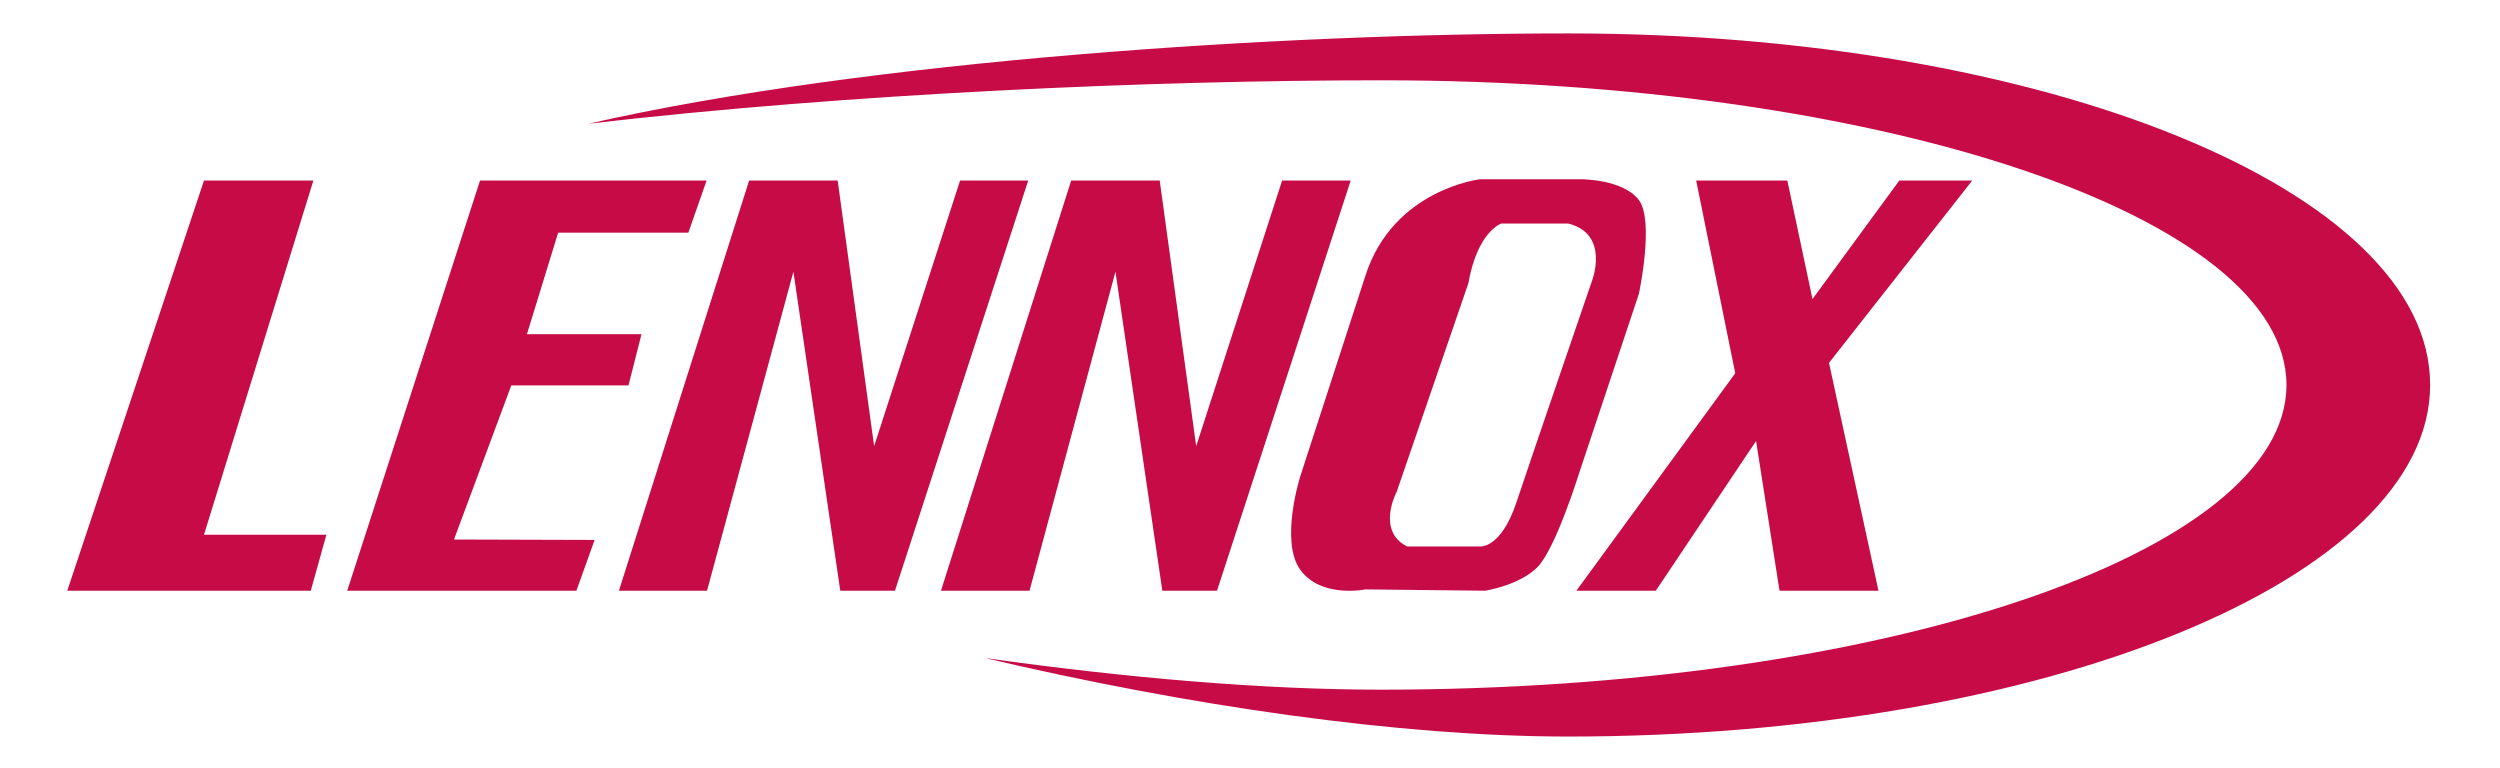
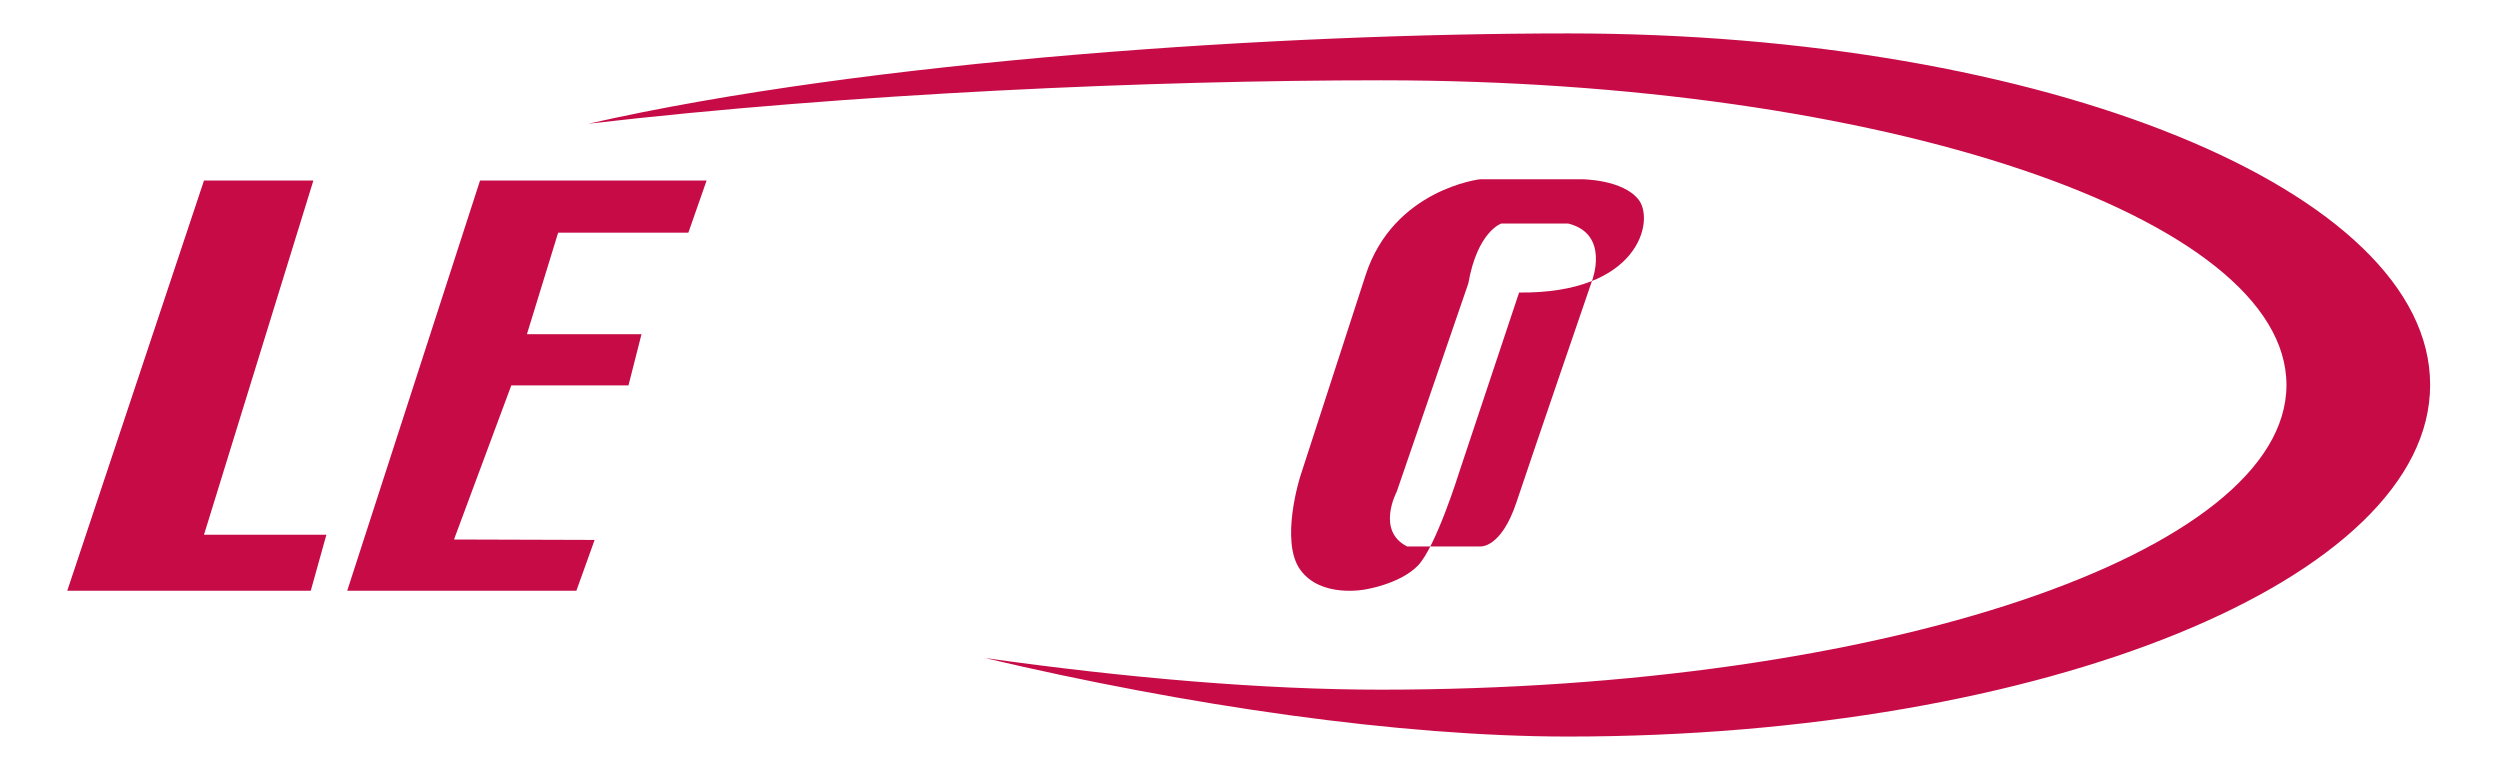
<svg xmlns="http://www.w3.org/2000/svg" version="1.1" id="Layer_1" x="0px" y="0px" viewBox="0 0 576 177" style="enable-background:new 0 0 576 177;" xml:space="preserve">
  <style type="text/css"> .st0{fill:#C60B46;} </style>
  <image style="display:none;overflow:visible;" width="195" height="195" transform="matrix(1.554 0 0 1.554 136.5 130)"> </image>
  <path class="st0" d="M361.4,7.7c-66.2,0-161,6.1-225.8,20.8c60.3-7,130.1-10,182.6-10c115.2,0,208.6,31.4,208.6,70.2 s-93.4,70.2-208.6,70.2c-27.1,0-58.7-2.7-91.3-7.3c46.7,11,95.5,18.1,134.4,18.1c109.7,0,198.6-36.3,198.6-81 C560,43.9,471.1,7.7,361.4,7.7z" />
  <g>
    <polygon class="st0" points="47,41.6 72.2,41.6 47,123.2 75.2,123.2 71.6,136.1 15.5,136.1 " />
    <polygon class="st0" points="110.6,41.6 80,136.1 132.8,136.1 137,124.4 104.6,124.3 117.8,88.8 144.8,88.8 147.8,77 121.4,77 128.6,53.6 158.6,53.6 162.8,41.6 " />
-     <polygon class="st0" points="216.8,136.1 246.8,41.6 267.2,41.6 275.6,102.8 295.4,41.6 311.2,41.6 280.4,136.1 267.8,136.1 257,62.6 237.2,136.1 " />
-     <path class="st0" d="M377.6,46.1c-3.6-4.8-13.2-4.8-13.2-4.8H341c0,0-20,2.3-26.4,22.2l-15,46.2c0,0-4.8,15,0,21.6 c4.8,6.6,15,4.5,15,4.5l27.6,0.3c0,0,7.8-1.2,12-5.4c4.2-4.2,9.6-21.6,9.6-21.6l13.8-41.4C377.6,67.7,381.2,50.9,377.6,46.1z M366.8,64.7c0,0-13.8,40.2-17.4,51s-8.4,10.2-8.4,10.2h-16.8c-7.2-3.6-2.4-12.6-2.4-12.6l16.5-48c2.1-12,7.6-13.8,7.6-13.8h15.4 C371,53.9,366.8,64.7,366.8,64.7z" />
-     <polygon class="st0" points="390.8,41.6 399.8,86 363.2,136.1 381.5,136.1 404.6,101.6 410,136.1 432.8,136.1 421.4,83.6 454.4,41.6 437.6,41.6 417.6,68.9 411.8,41.6 " />
-     <polygon class="st0" points="142.6,136.1 172.6,41.6 193,41.6 201.4,102.8 221.2,41.6 236.9,41.6 206.2,136.1 193.6,136.1 182.8,62.6 162.9,136.1 " />
+     <path class="st0" d="M377.6,46.1c-3.6-4.8-13.2-4.8-13.2-4.8H341c0,0-20,2.3-26.4,22.2l-15,46.2c0,0-4.8,15,0,21.6 c4.8,6.6,15,4.5,15,4.5c0,0,7.8-1.2,12-5.4c4.2-4.2,9.6-21.6,9.6-21.6l13.8-41.4C377.6,67.7,381.2,50.9,377.6,46.1z M366.8,64.7c0,0-13.8,40.2-17.4,51s-8.4,10.2-8.4,10.2h-16.8c-7.2-3.6-2.4-12.6-2.4-12.6l16.5-48c2.1-12,7.6-13.8,7.6-13.8h15.4 C371,53.9,366.8,64.7,366.8,64.7z" />
  </g>
</svg>